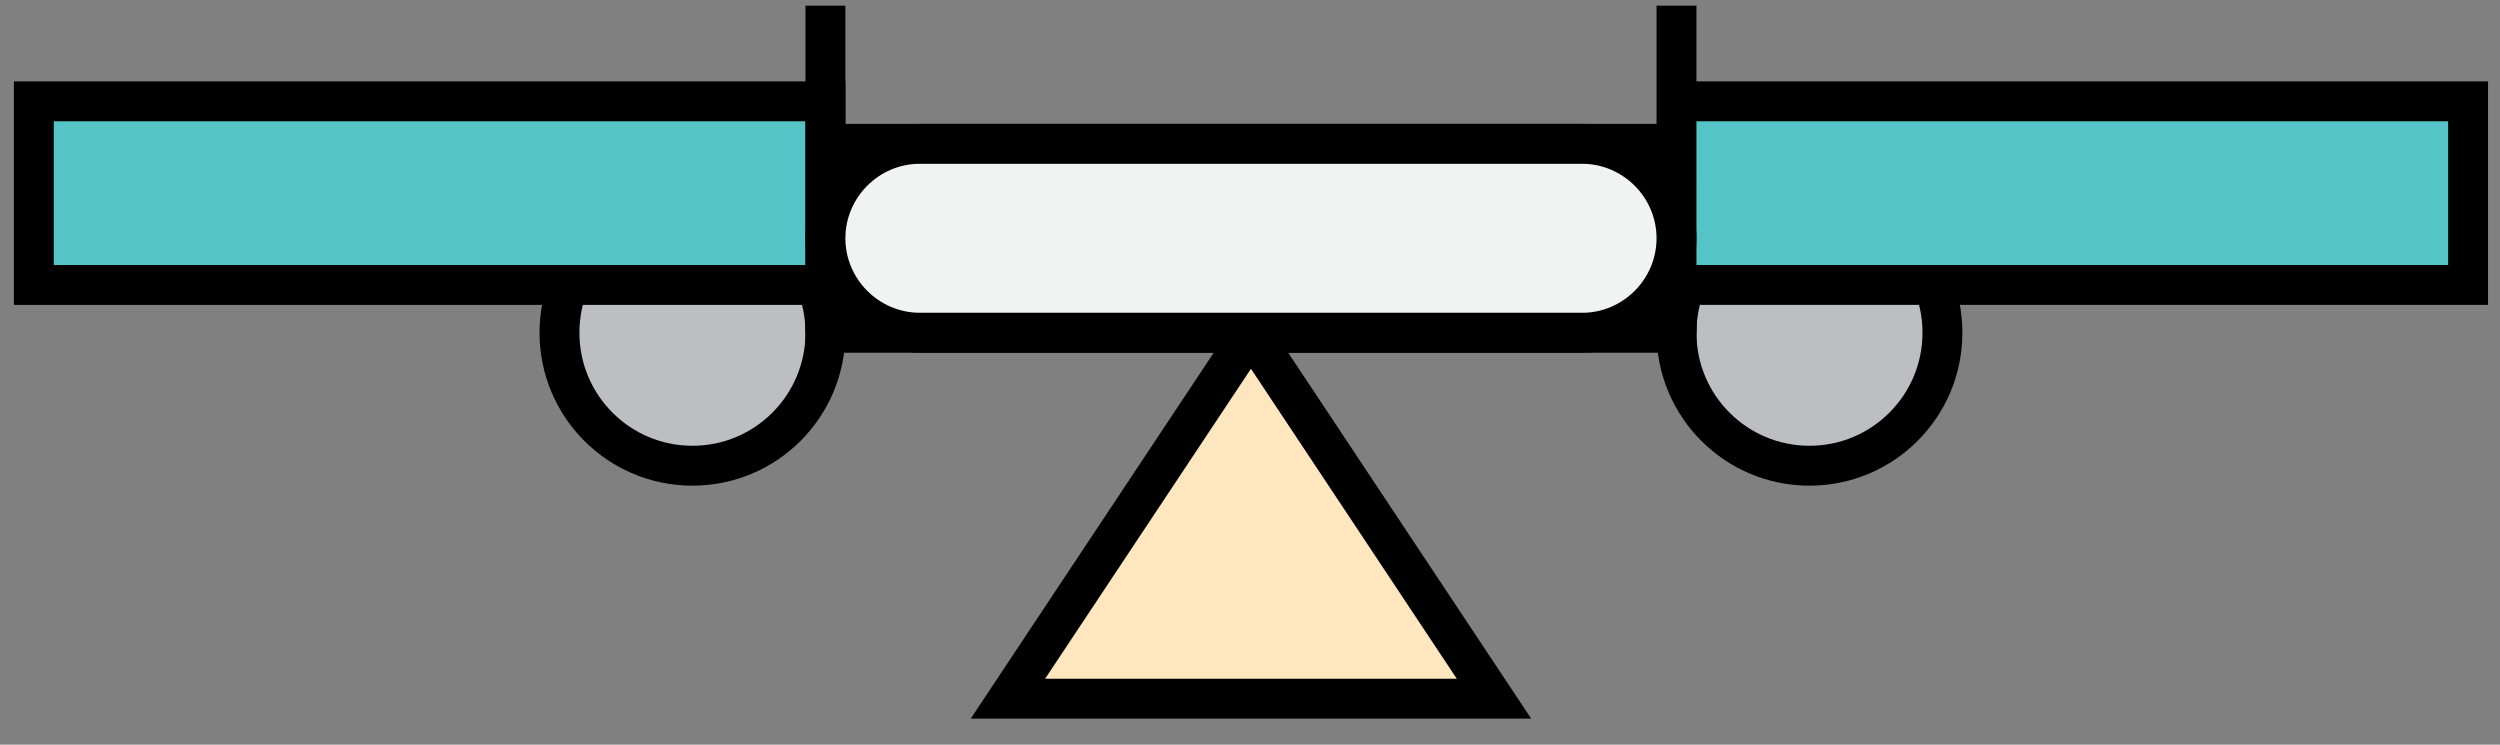
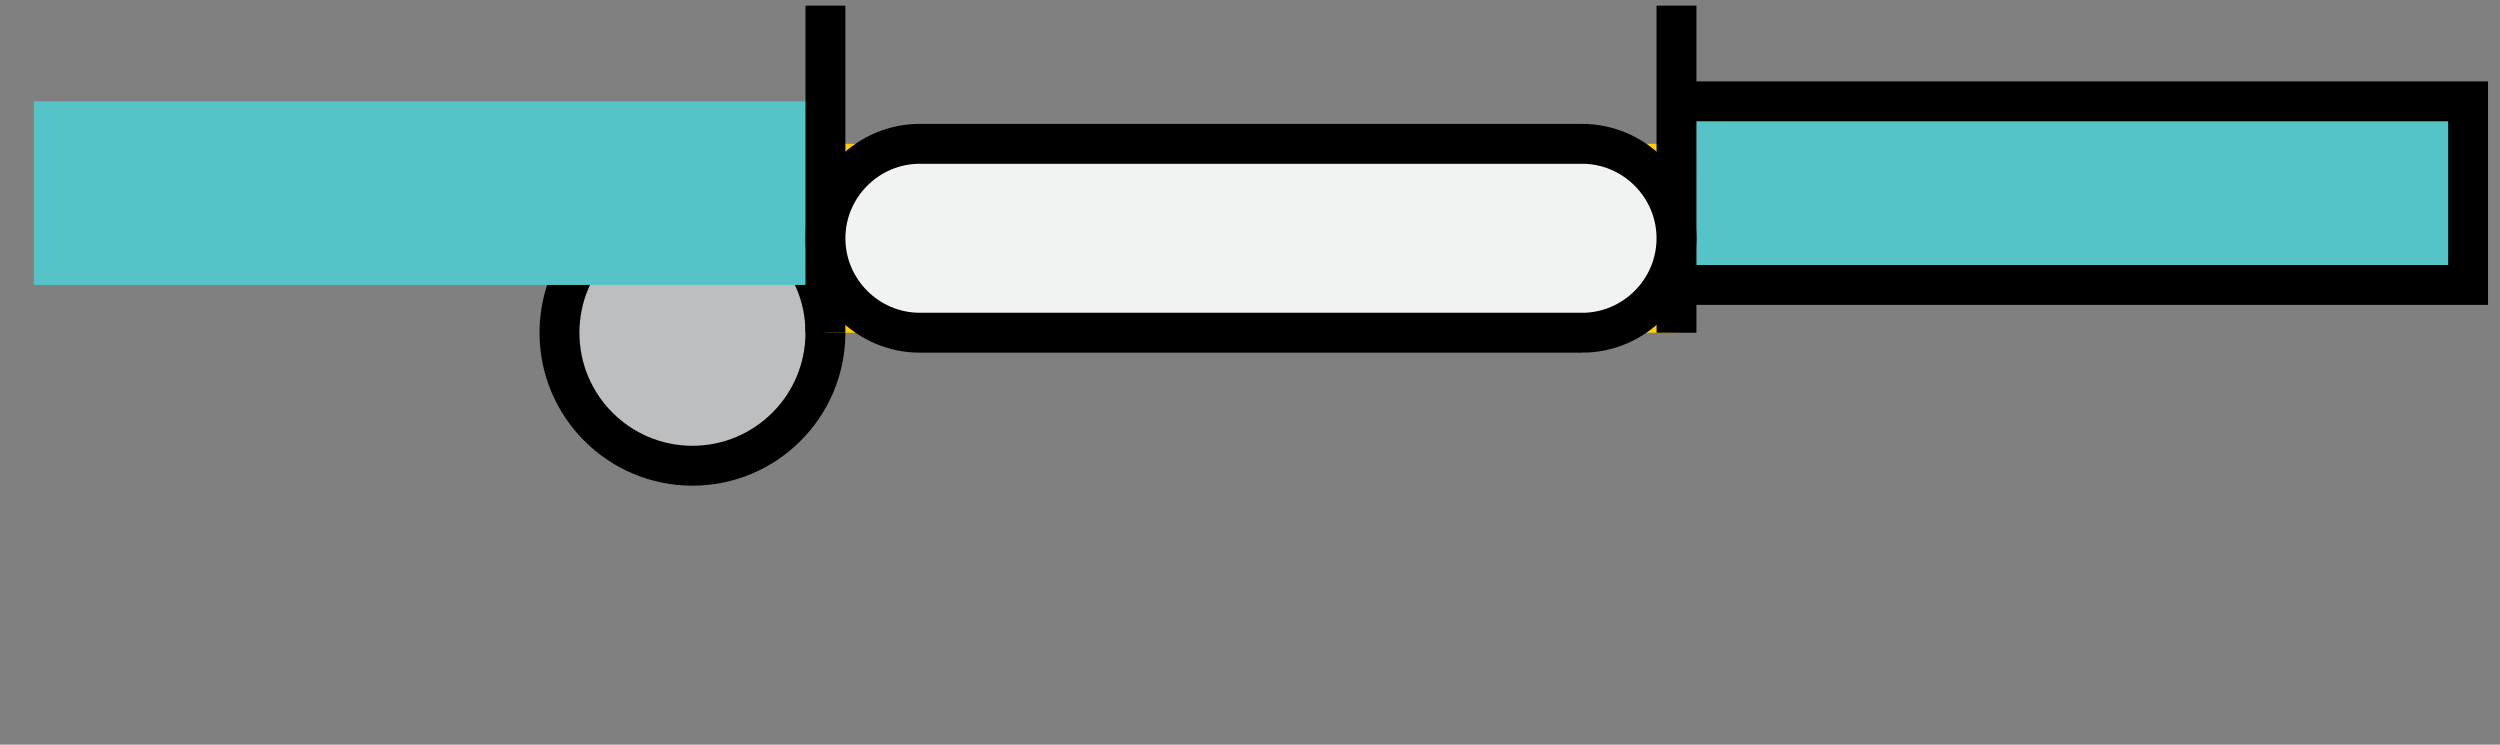
<svg xmlns="http://www.w3.org/2000/svg" width="94" height="28" viewBox="0 0 94 28">
  <rect x="0" y="0" width="94" height="28" fill="#808080" stroke="none" />
  <title>teeter-totter</title>
  <g transform="translate(1)" fill="none" fill-rule="evenodd">
    <path d="M30.036 12.51c0-2.76-2.24-5-5-5s-5 2.24-5 5c0 2.762 2.24 5 5 5s5-2.238 5-5" fill="#BCBEC0" />
    <circle stroke="#000" stroke-width="1.5" cx="25.036" cy="12.511" r="5" />
-     <path d="M72.036 12.51c0-2.76-2.24-5-5-5s-5 2.24-5 5c0 2.762 2.24 5 5 5s5-2.238 5-5" fill="#BCBEC0" />
-     <circle stroke="#000" stroke-width="1.5" cx="67.036" cy="12.511" r="5" />
-     <path d="M36.898 26.27l9.138-13.76 9.138 13.76H36.898z" fill="#FEE6BE" />
-     <path d="M36.898 26.27l9.138-13.76 9.138 13.76H36.898z" stroke="#000" stroke-width="1.5" />
+     <path d="M36.898 26.27H36.898z" fill="#FEE6BE" />
    <path fill="#FFCF01" d="M30.036 5.408h32v7.104h-32z" />
-     <path stroke="#000" stroke-width="1.5" d="M30.036 5.408h32v7.104h-32z" />
    <path fill="#55C4C7" d="M.272 3.81h29.764v6.904H.272z" />
-     <path stroke="#000" stroke-width="1.5" d="M.272 3.81h29.764v6.904H.272z" />
    <path fill="#55C4C7" d="M62.036 3.81H91.8v6.904H62.037z" />
    <path stroke="#000" stroke-width="1.5" d="M62.036 3.81H91.8v6.904H62.037zM30.036 12.51V.214M62.036 12.51V.214" />
    <path d="M58.484 12.51H33.587c-1.953 0-3.55-1.597-3.55-3.55 0-1.954 1.597-3.552 3.55-3.552h24.897c1.953 0 3.552 1.598 3.552 3.55 0 1.956-1.598 3.553-3.552 3.553" fill="#F1F2F2" />
    <path d="M58.484 12.51H33.587c-1.953 0-3.55-1.597-3.55-3.55 0-1.954 1.597-3.552 3.55-3.552h24.897c1.953 0 3.552 1.598 3.552 3.55 0 1.956-1.598 3.553-3.552 3.553z" stroke="#000" stroke-width="1.5" />
  </g>
</svg>